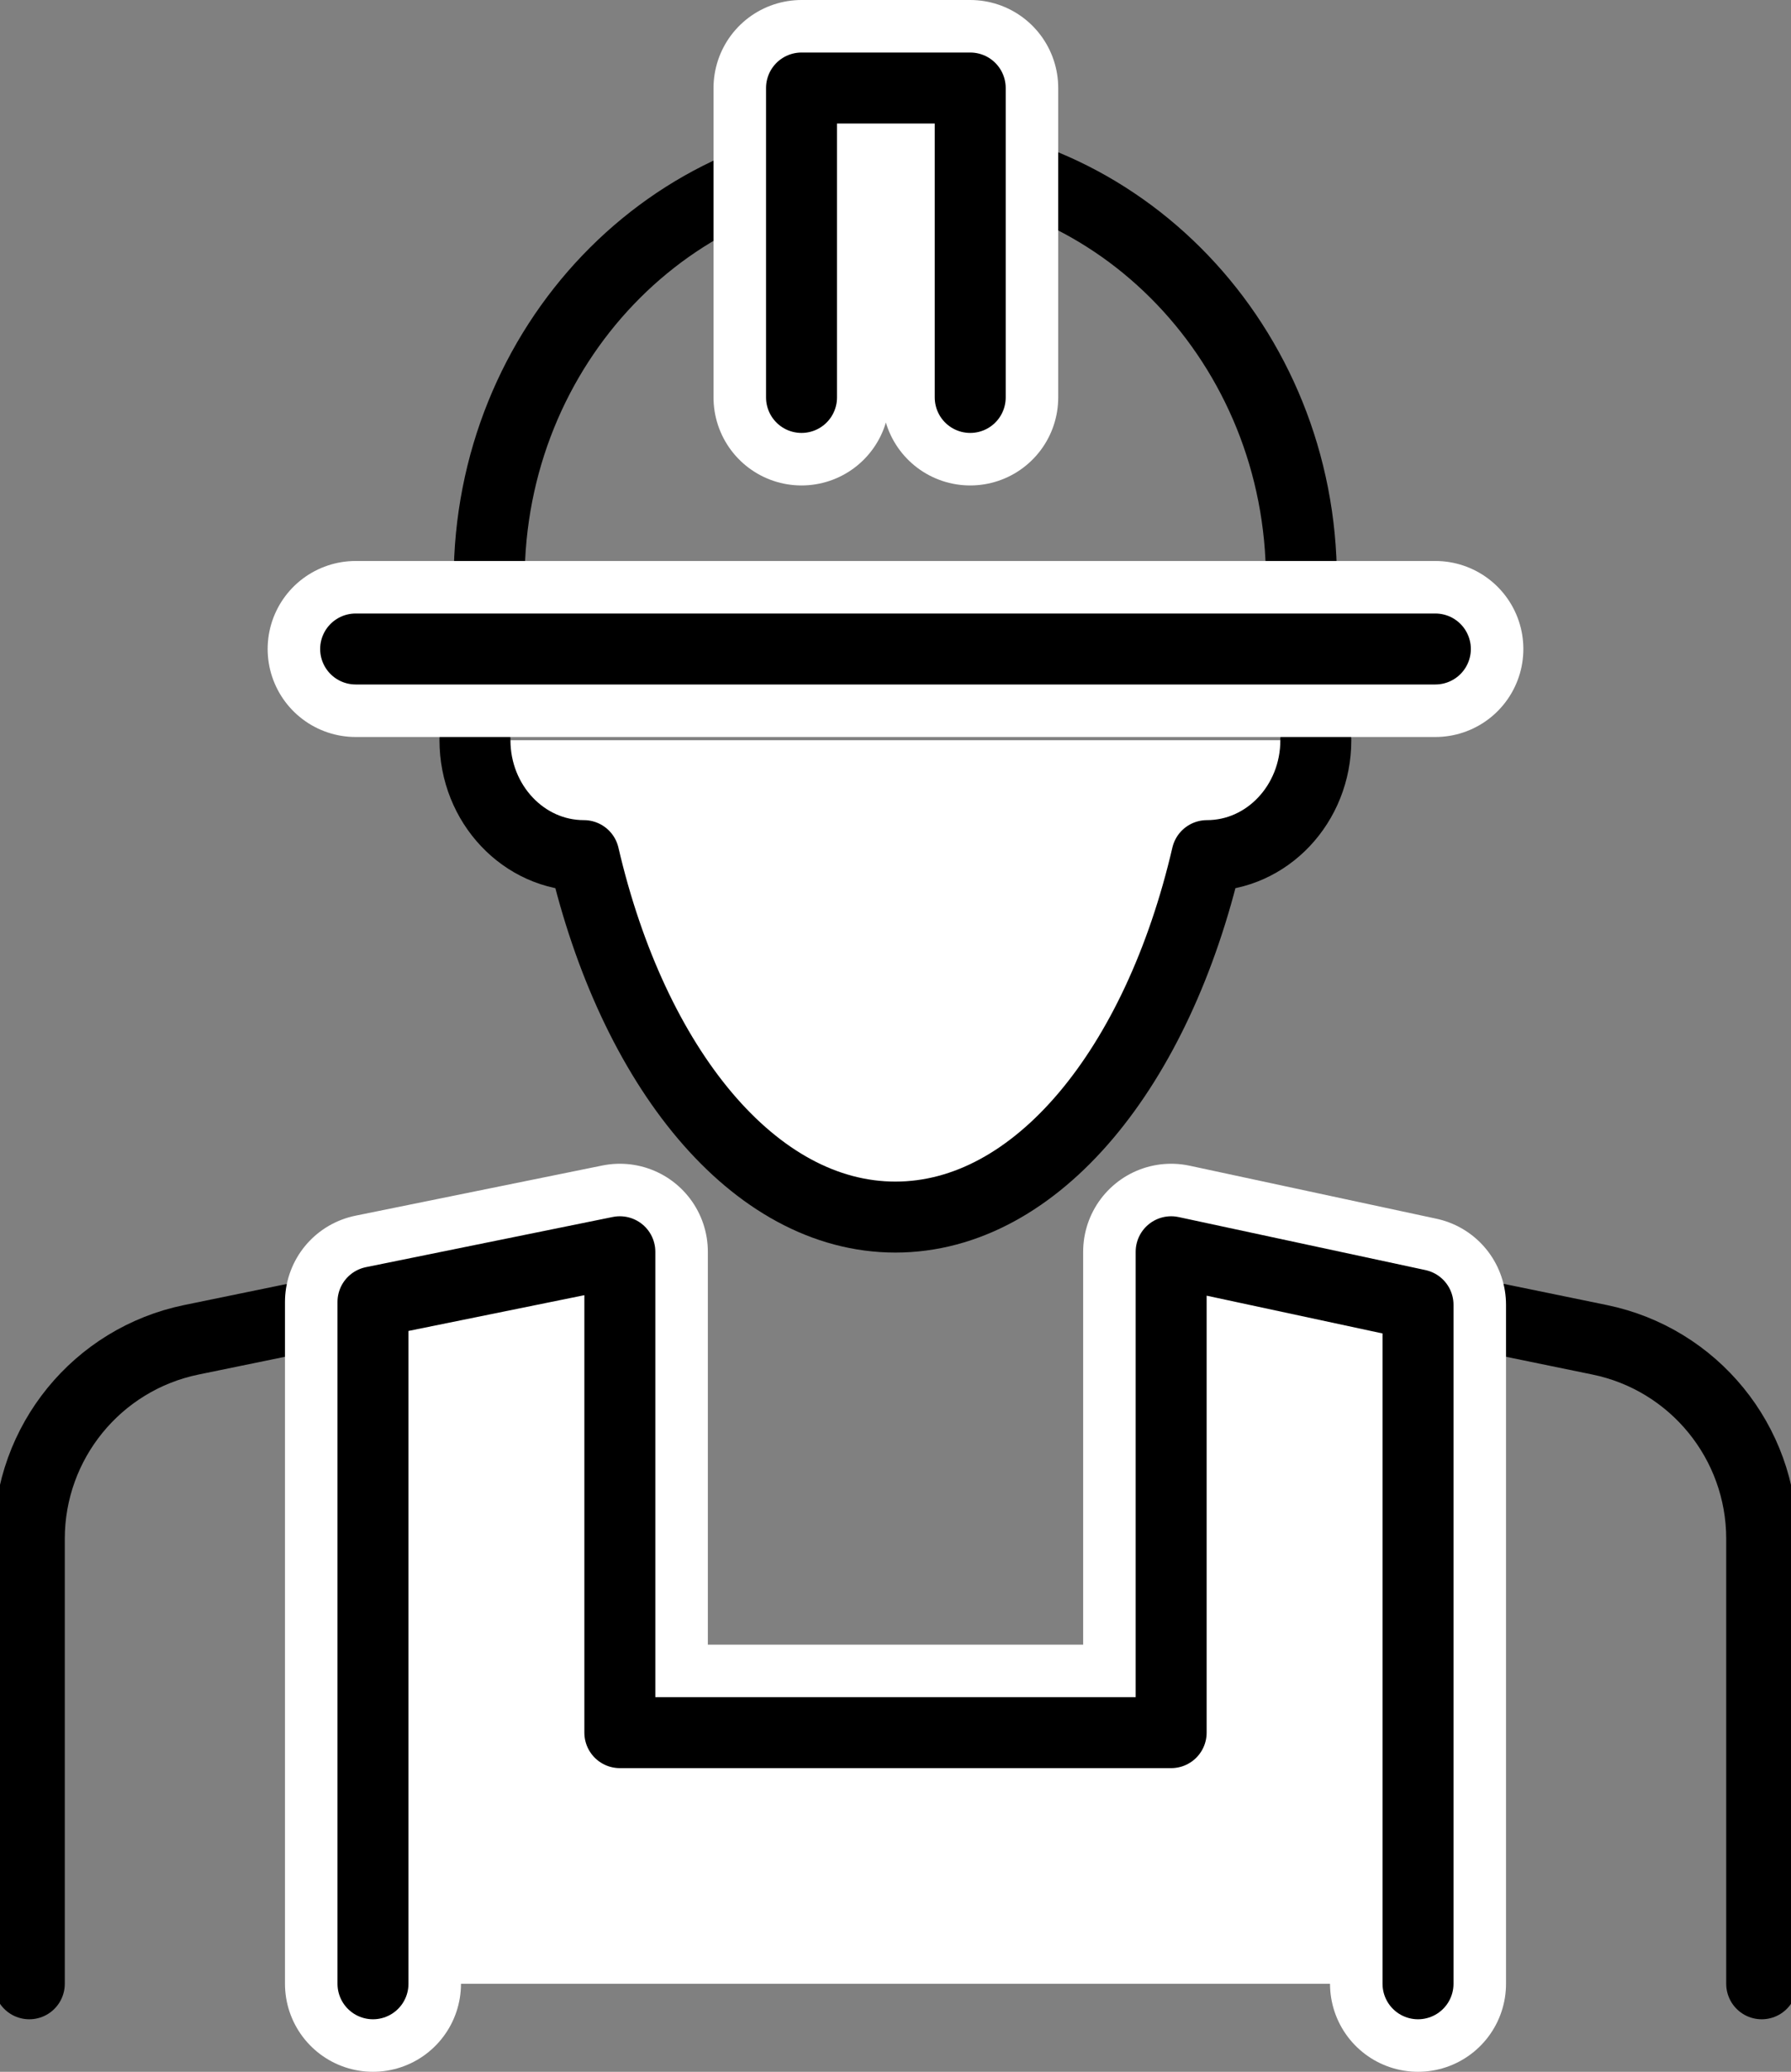
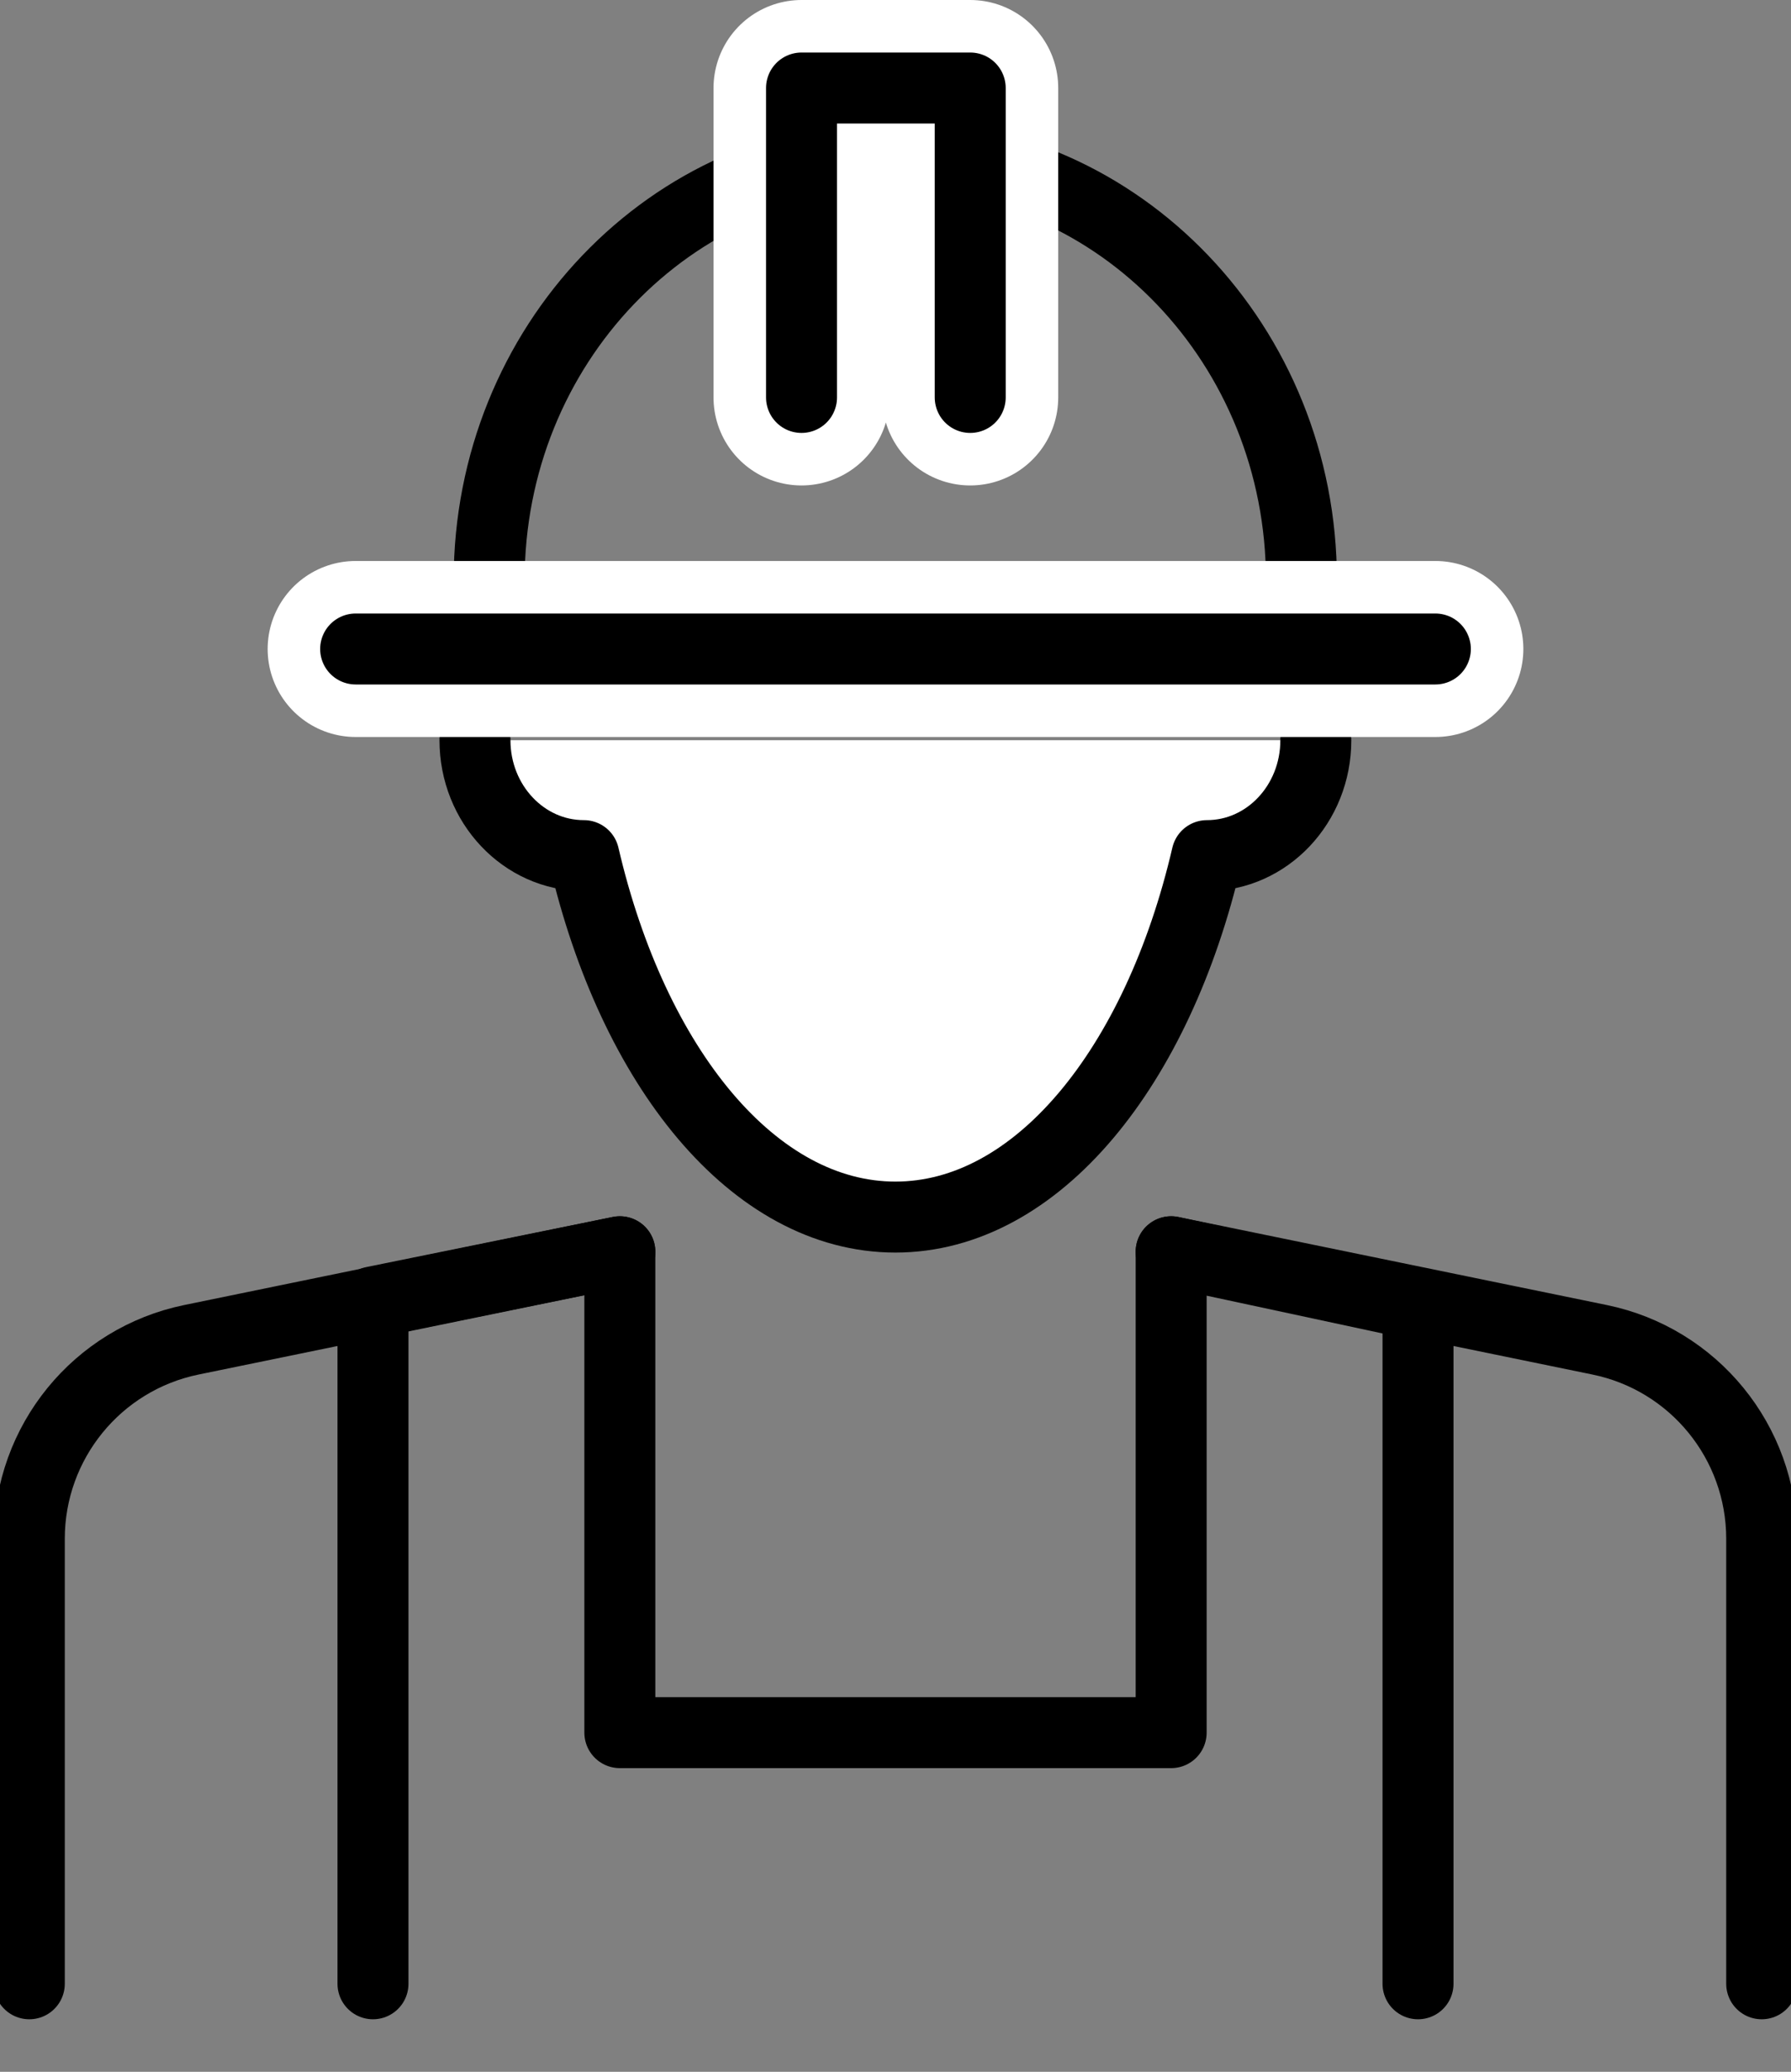
<svg xmlns="http://www.w3.org/2000/svg" id="Layer_2" viewBox="0 0 176.66 204.34">
  <rect x="0" y="0" width="176.66" height="204.34" fill="#808080" stroke="none" />
  <g id="icons">
    <g>
      <path d="M115.52,123.46l42.25,8.68c9.32,1.91,16,10.12,16,19.63v43.89" fill="none" stroke="#000" stroke-linecap="round" stroke-linejoin="round" stroke-width="7" />
      <path d="M61.14,123.46l-42.25,8.68c-9.32,1.91-16,10.12-16,19.63v43.89" fill="none" stroke="#000" stroke-linecap="round" stroke-linejoin="round" stroke-width="7" />
-       <polyline points="36.79 195.66 36.79 128.41 61.14 123.46 61.14 170.89 115.52 170.89 115.52 123.46 139.87 128.69 139.87 195.66" fill="#fff" stroke="#fff" stroke-linecap="round" stroke-linejoin="round" stroke-width="17.36" />
      <polyline points="36.79 195.66 36.79 128.41 61.14 123.46 61.14 170.89 115.52 170.89 115.52 123.46 139.87 128.69 139.87 195.66" fill="none" stroke="#000" stroke-linecap="round" stroke-linejoin="round" stroke-width="7" />
      <path d="M129.79,73.01c0,6.29-4.81,11.38-10.74,11.38-4.85,20.87-16.76,35.65-30.73,35.65s-25.88-14.78-30.73-35.65c-5.93,0-10.74-5.1-10.74-11.38" fill="#fff" stroke="#000" stroke-linecap="round" stroke-linejoin="round" stroke-width="7" />
      <path d="M48.25,57.22c0-23.14,17.94-41.89,40.06-41.89s40.06,18.76,40.06,41.89h0" fill="none" stroke="#000" stroke-linecap="round" stroke-linejoin="round" stroke-width="7" />
      <polyline points="79.06 39.2 79.06 8.68 95.7 8.68 95.7 39.2" fill="#fff" stroke="#fff" stroke-linecap="round" stroke-linejoin="round" stroke-width="17.36" />
      <polyline points="79.06 39.2 79.06 8.68 95.7 8.68 95.7 39.2" fill="none" stroke="#000" stroke-linecap="round" stroke-linejoin="round" stroke-width="7" />
      <line x1="35.08" y1="64.01" x2="141.58" y2="64.01" fill="none" stroke="#fff" stroke-linecap="round" stroke-linejoin="round" stroke-width="17.36" />
      <line x1="35.08" y1="64.01" x2="141.58" y2="64.01" fill="none" stroke="#000" stroke-linecap="round" stroke-linejoin="round" stroke-width="7" />
    </g>
  </g>
</svg>